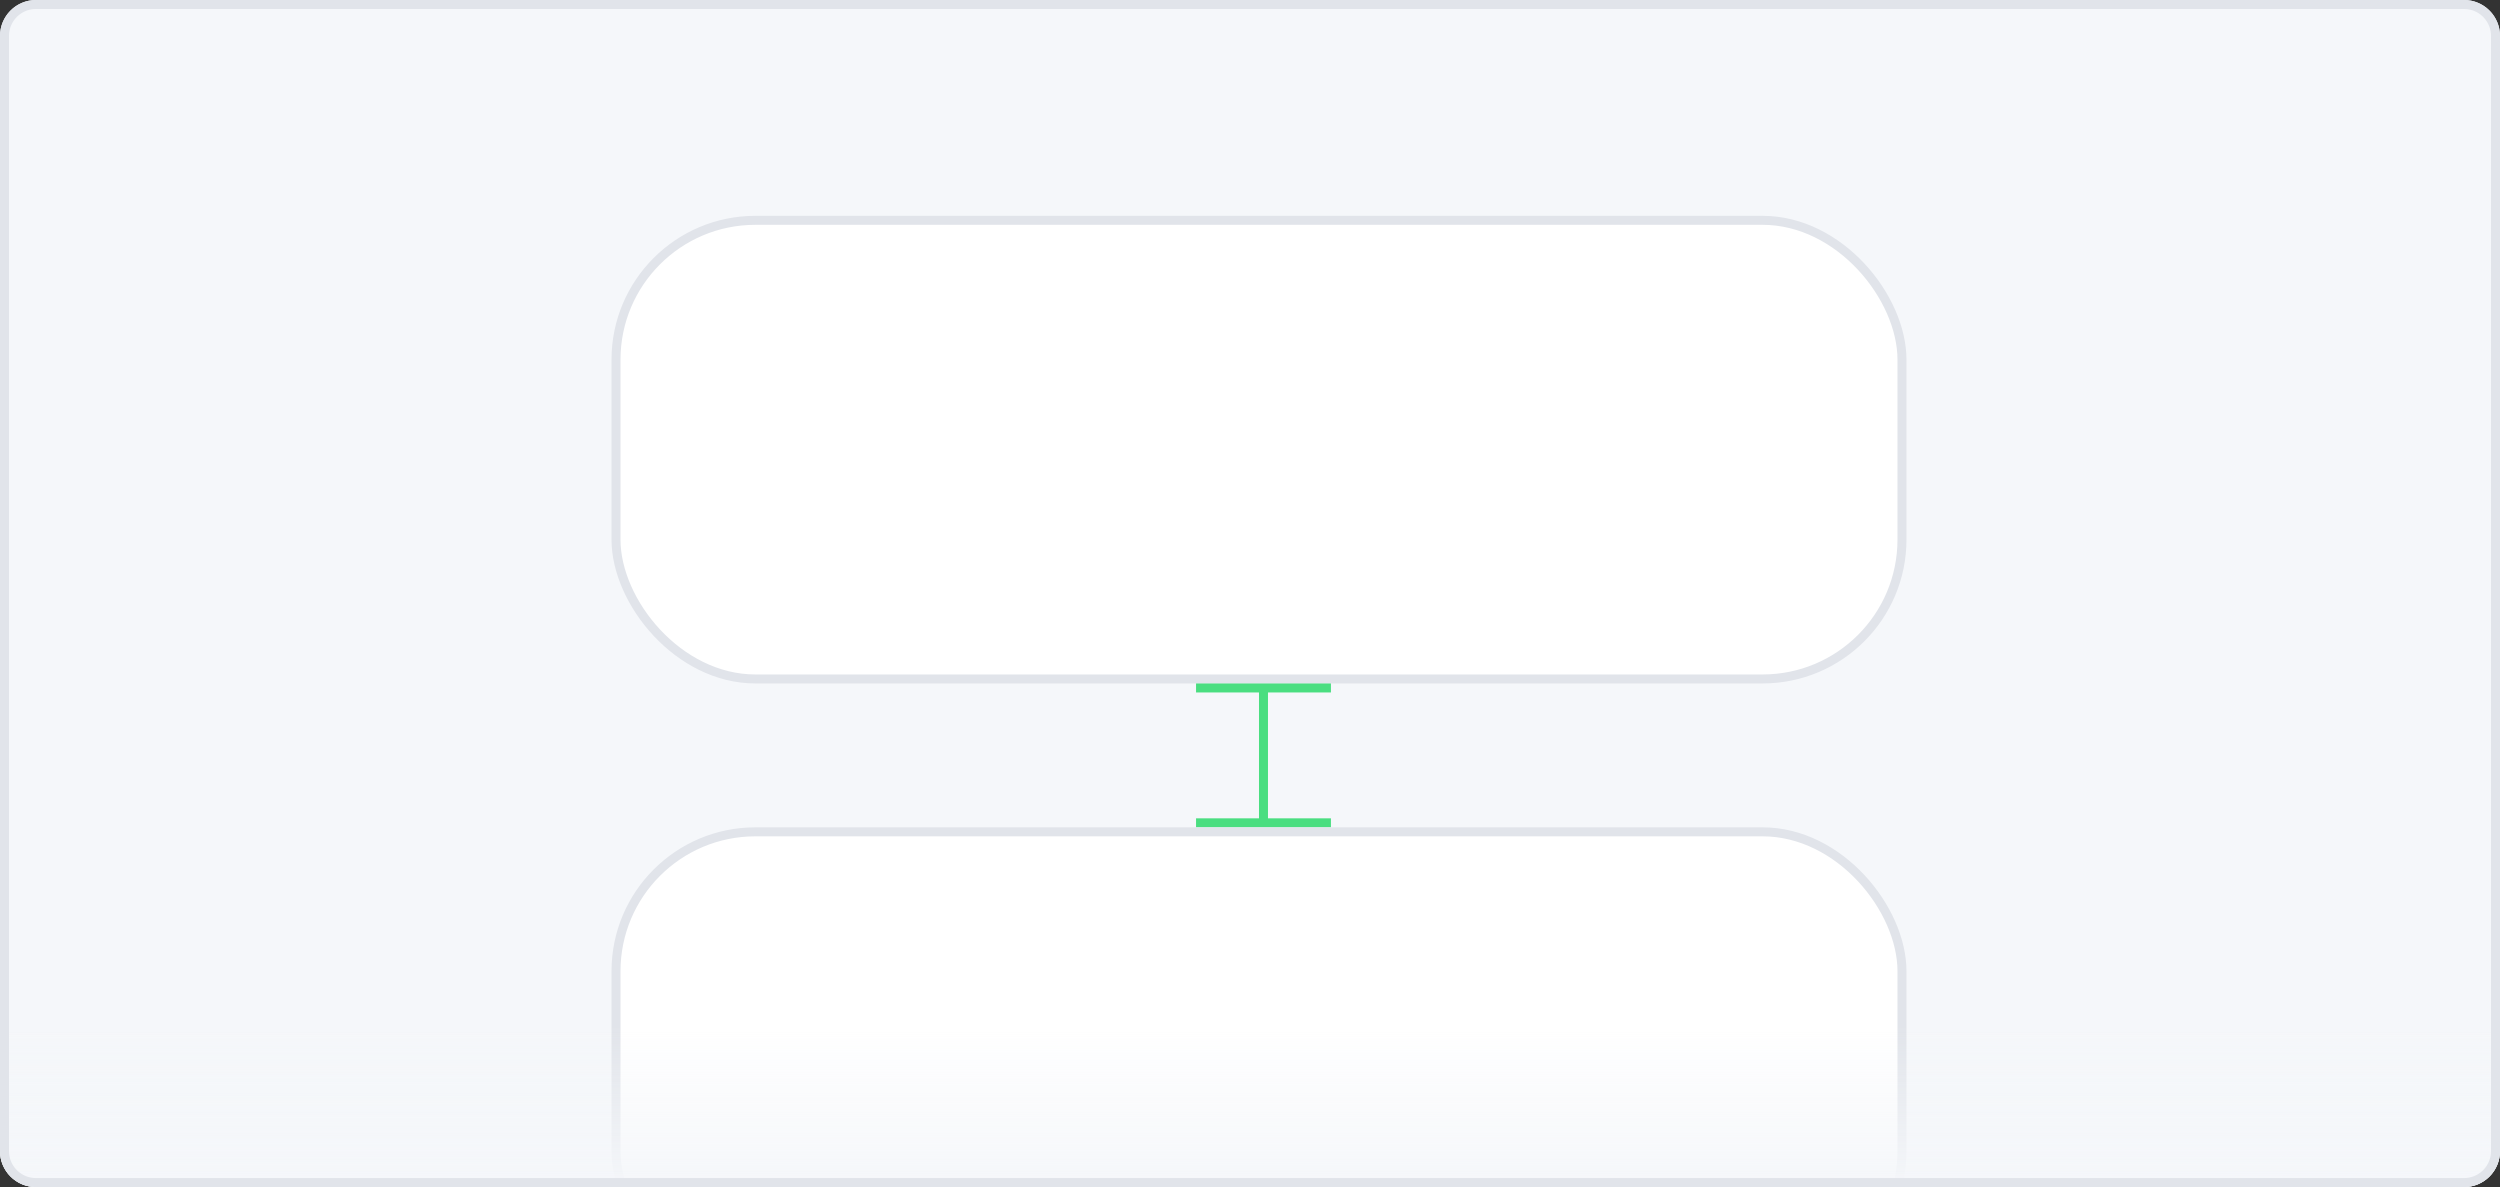
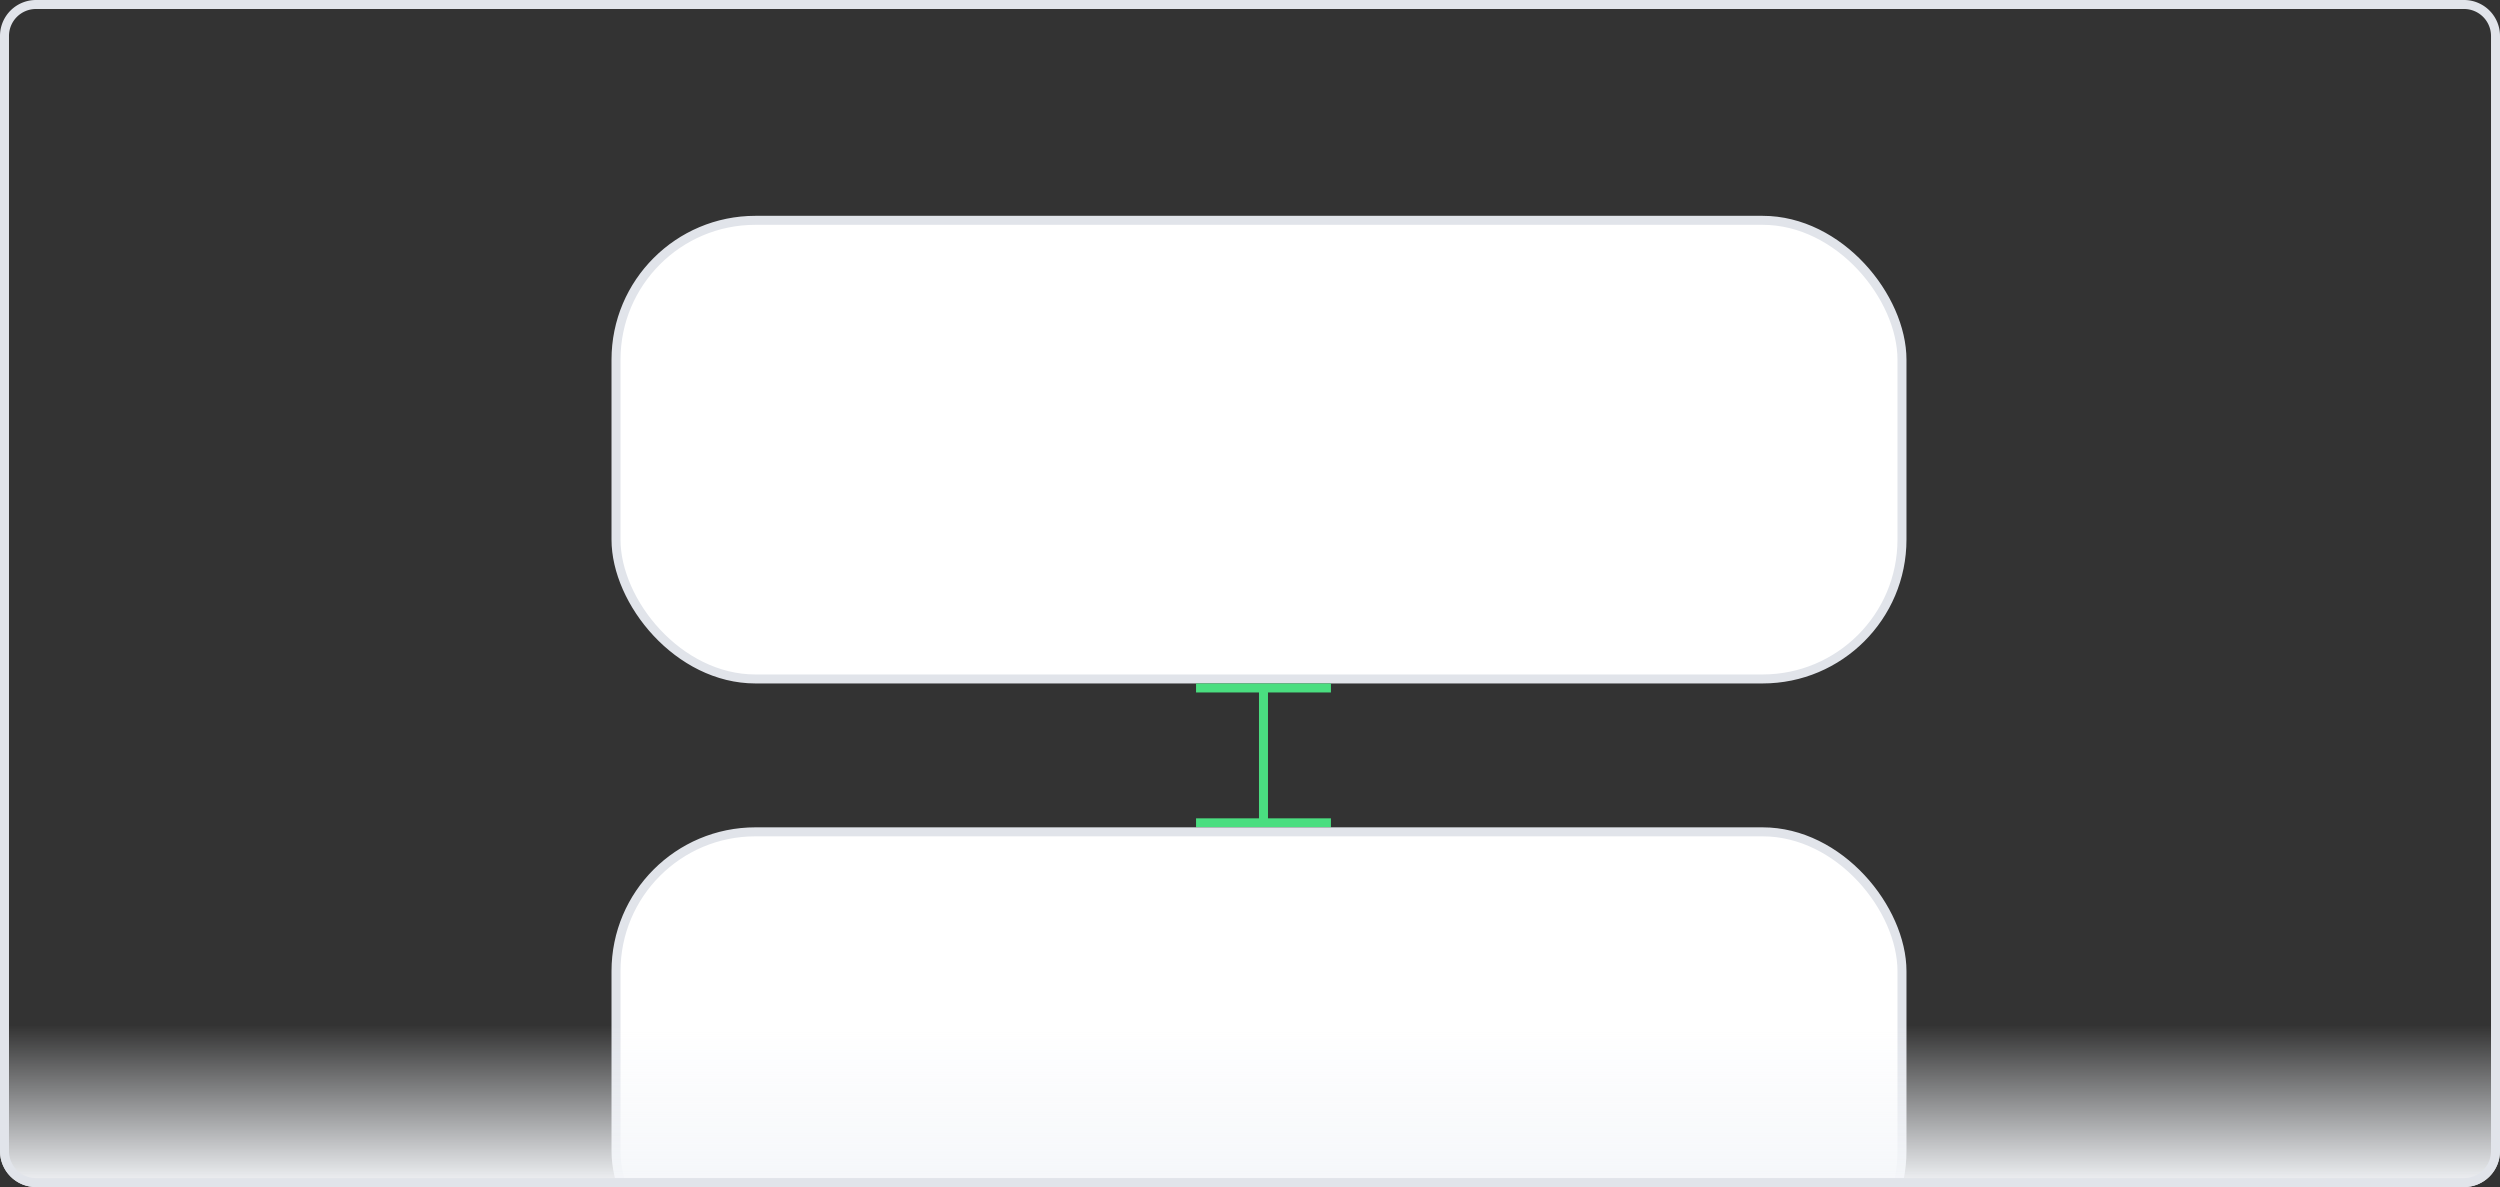
<svg xmlns="http://www.w3.org/2000/svg" fill="none" viewBox="0 0 278 132">
  <rect x="0" y="0" width="278" height="132" fill="#333333" stroke="none" />
  <g clip-path="url(#a)">
-     <path d="M0 4a4 4 0 0 1 4-4h270a4 4 0 0 1 4 4v124a4 4 0 0 1-4 4H4a4 4 0 0 1-4-4V4Z" fill="#F5F7FA" />
    <rect fill="#fff" width="143" height="51" x="68.5" y="24.5" rx="15.5" />
    <rect width="143" height="51" x="68.5" y="24.5" stroke="#E1E4EA" rx="15.5" />
    <g stroke="#4ADE80" clip-path="url(#b)">
      <path d="M133 76.5h15m-7.5 15.808v-16M133 91.5h15" />
    </g>
    <rect fill="#fff" width="143" height="51" x="68.5" y="92.5" rx="15.5" />
    <rect width="143" height="51" x="68.5" y="92.5" stroke="#E1E4EA" rx="15.5" />
    <path d="M0 114h278v18H0z" fill="url(#c)" />
  </g>
  <path d="M.5 4A3.5 3.5 0 0 1 4 .5h270a3.5 3.5 0 0 1 3.5 3.5v124a3.5 3.5 0 0 1-3.5 3.5H4A3.5 3.5 0 0 1 .5 128V4Z" stroke="#E1E4EA" />
  <defs>
    <clipPath id="a">
      <path d="M0 4a4 4 0 0 1 4-4h270a4 4 0 0 1 4 4v124a4 4 0 0 1-4 4H4a4 4 0 0 1-4-4V4Z" fill="#fff" />
    </clipPath>
    <clipPath id="b">
      <path d="M133 76h15v16h-15z" fill="#fff" />
    </clipPath>
    <linearGradient id="c" x1="139" x2="139" y1="114" y2="132" gradientUnits="userSpaceOnUse">
      <stop stop-color="#F5F7FA" stop-opacity="0" />
      <stop offset="1" stop-color="#F5F7FA" />
    </linearGradient>
  </defs>
</svg>